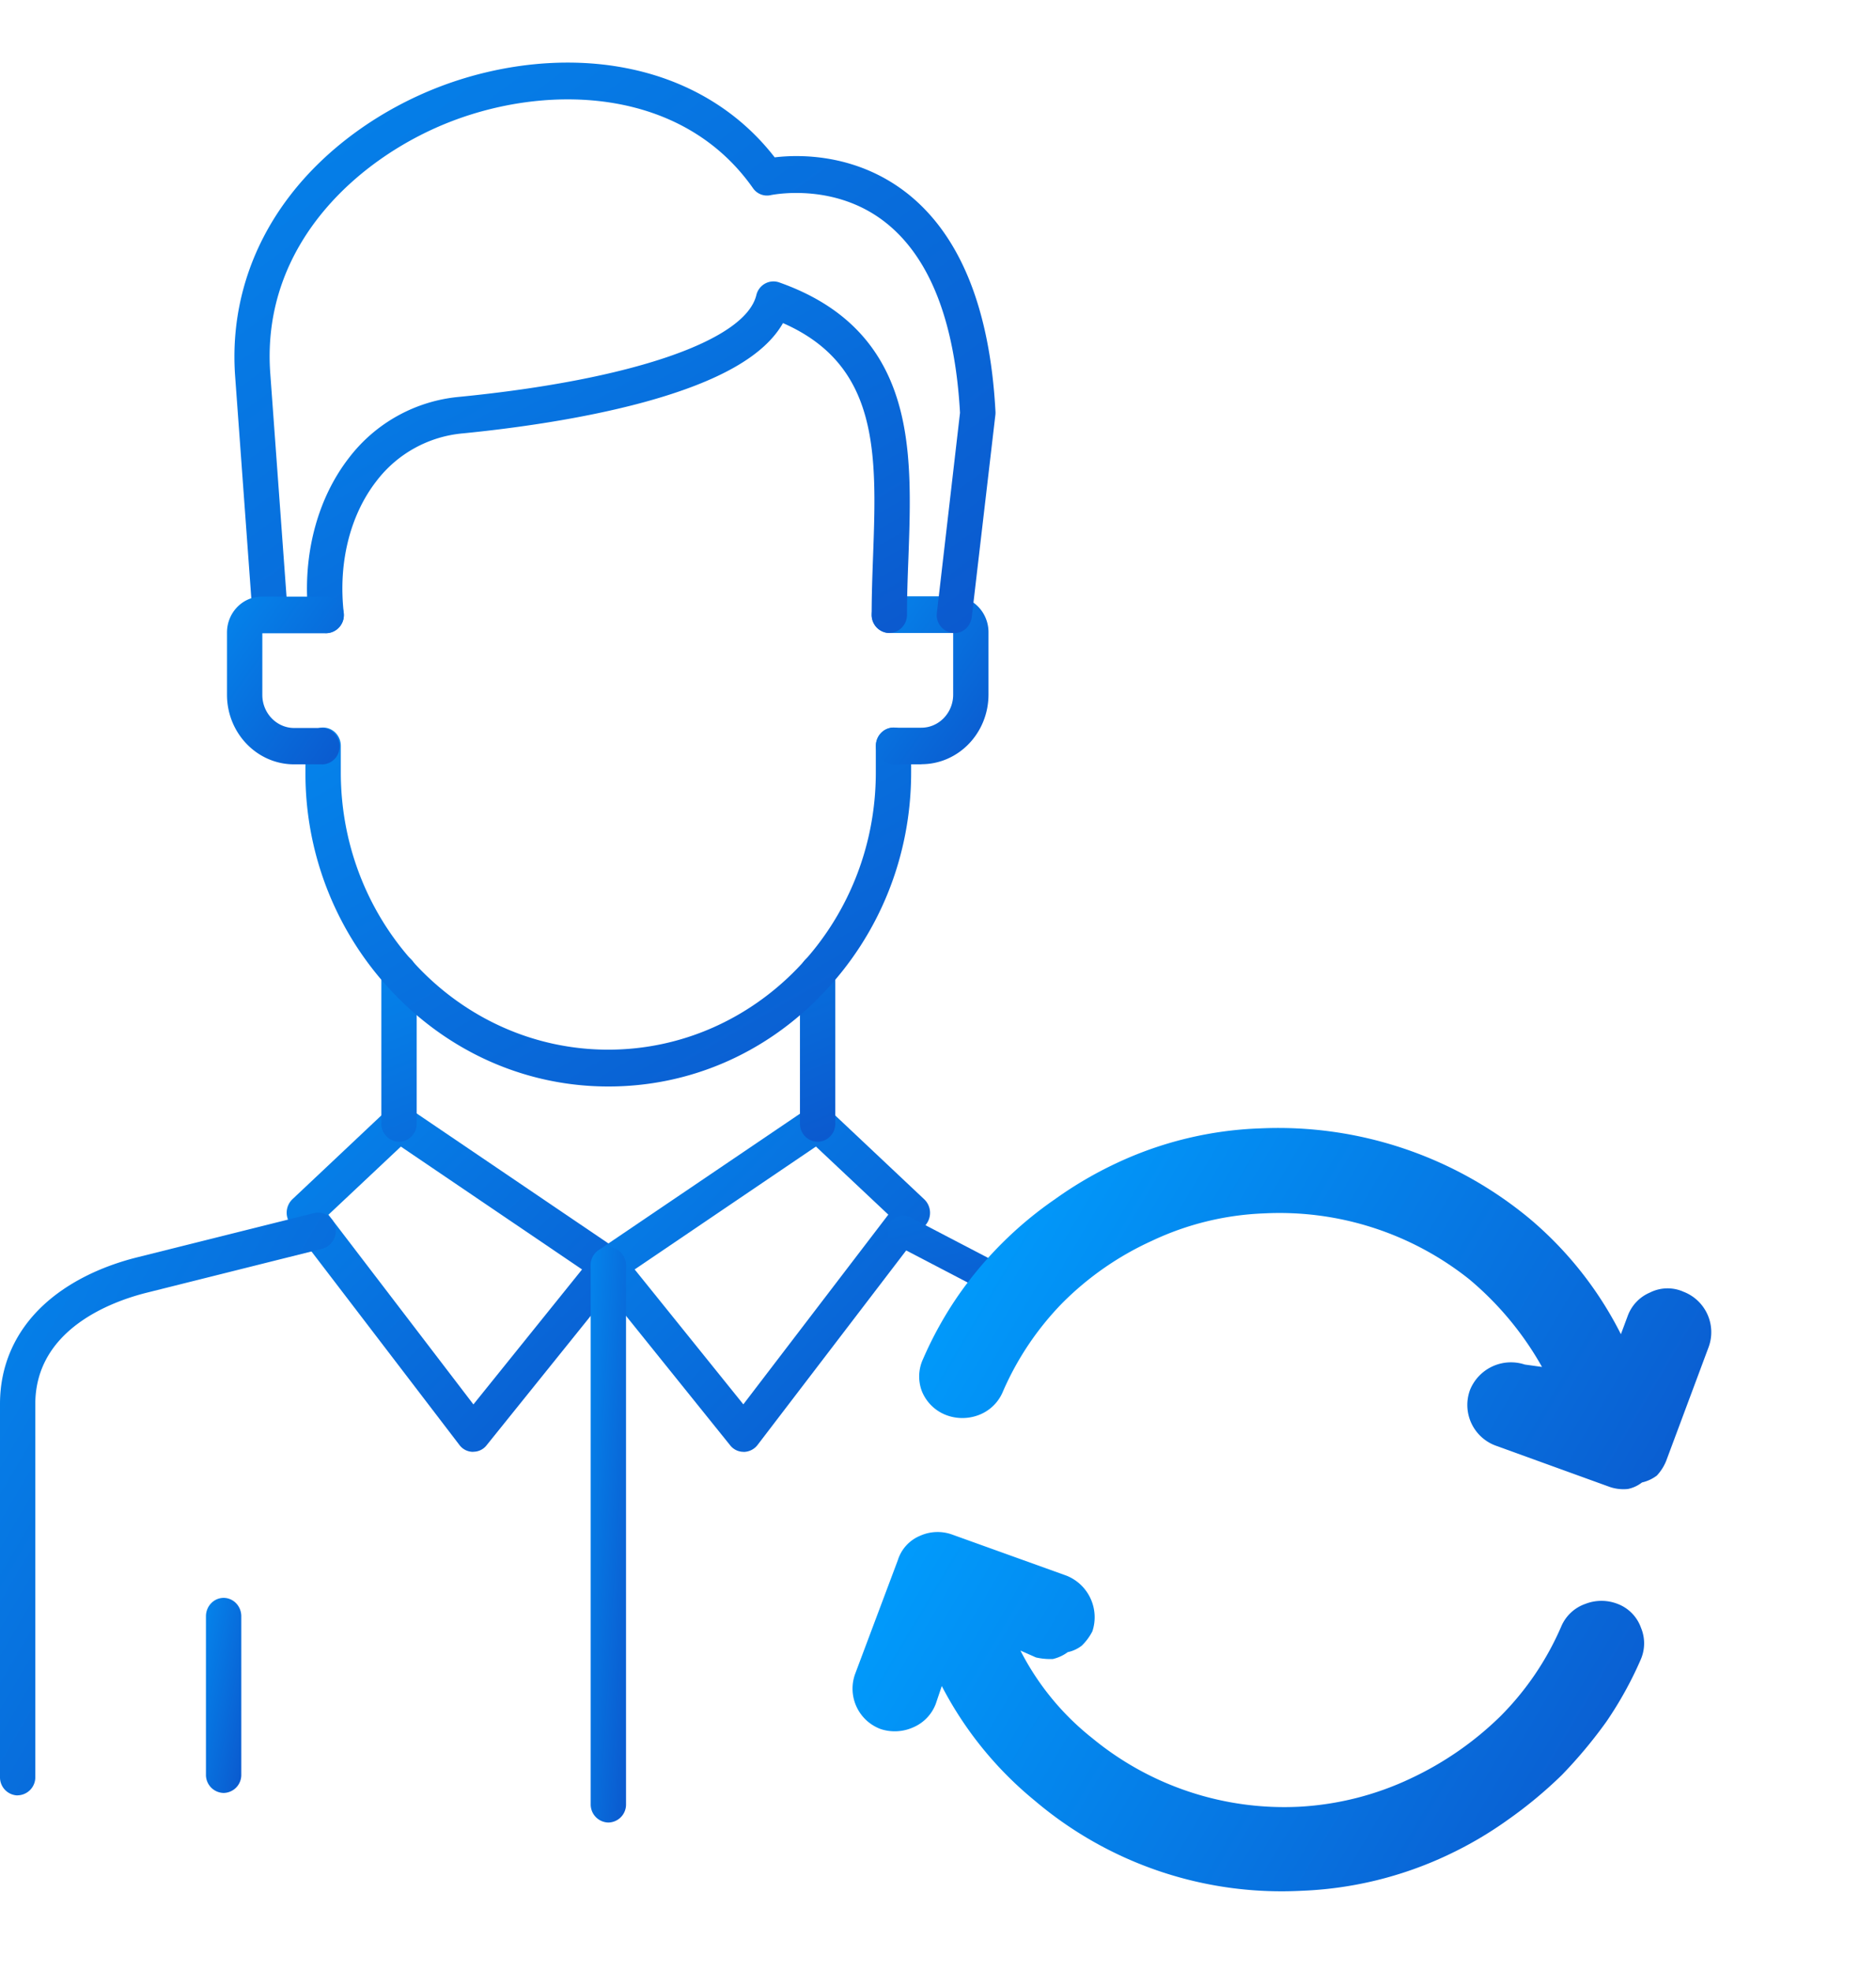
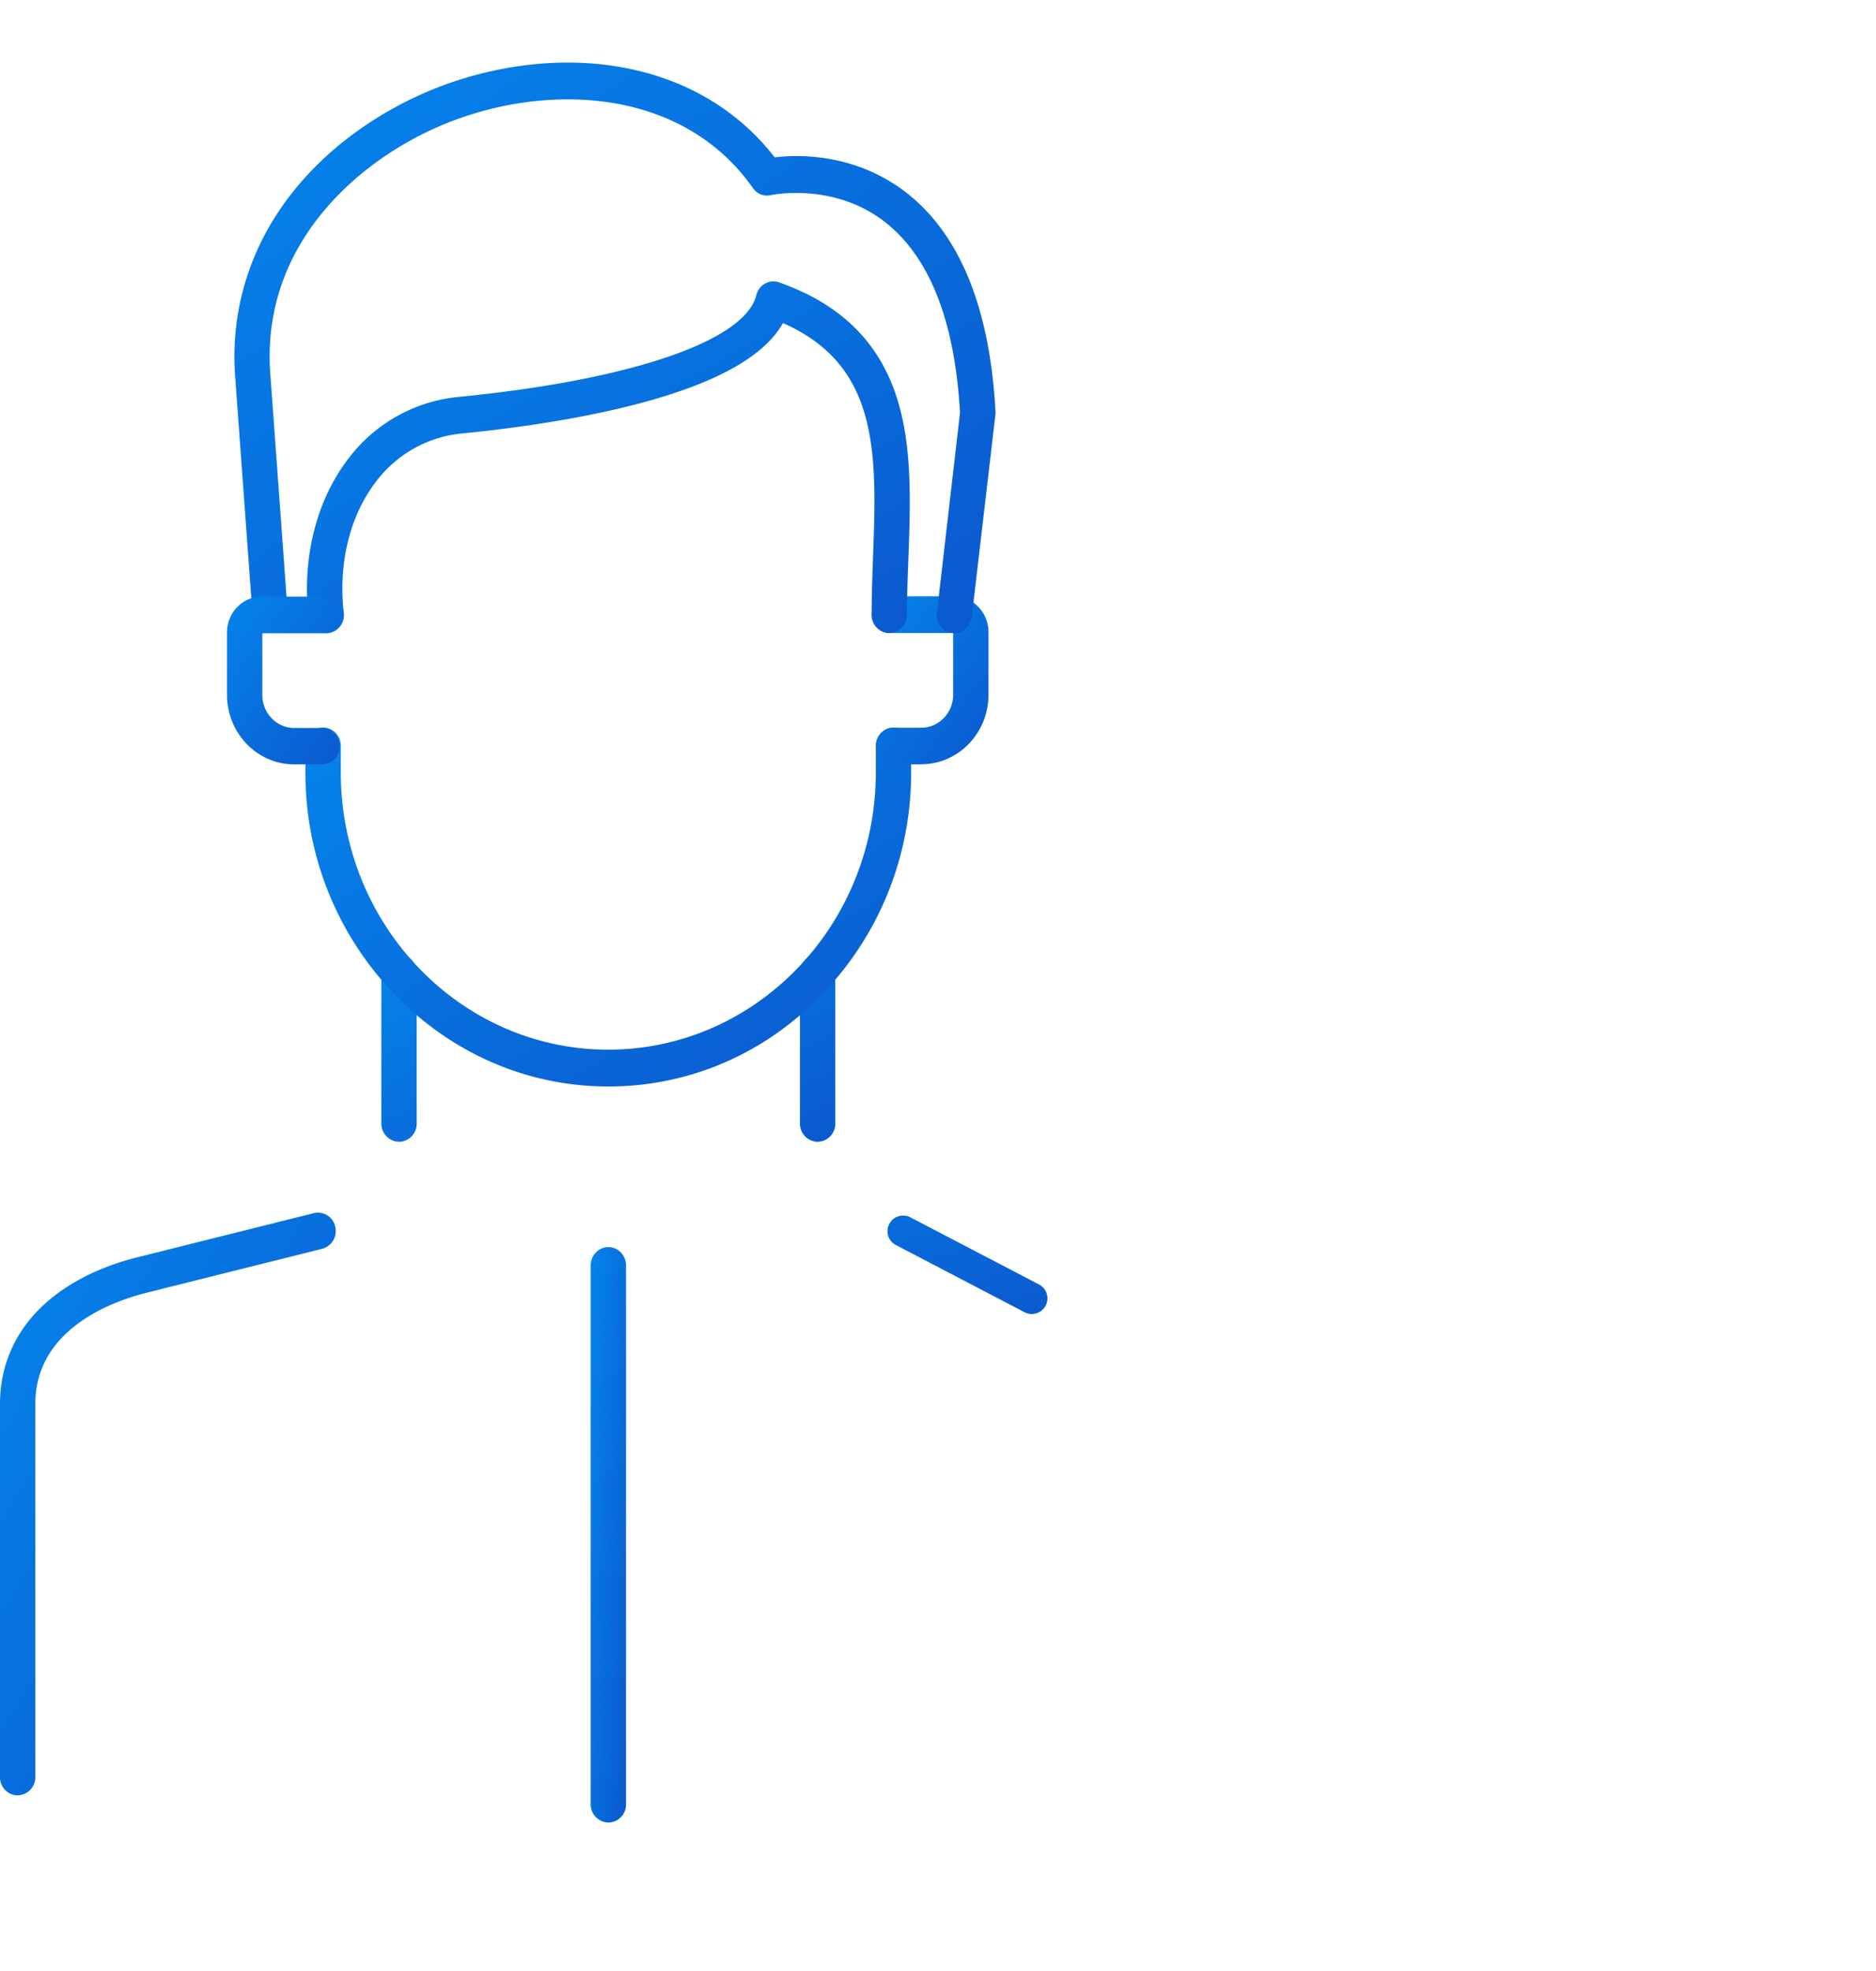
<svg xmlns="http://www.w3.org/2000/svg" width="60" height="63" fill="none" viewBox="0 0 60 63">
-   <path fill="url(#a)" fill-rule="evenodd" d="M15.13 46.406h-.005a.544.544 0 0 1-.434-.223l-5.4-7.059a.597.597 0 0 1 .065-.796l3.027-2.851a.552.552 0 0 1 .69-.059l6.695 4.536a.588.588 0 0 1 .25.403.61.61 0 0 1-.126.461l-4.327 5.375a.536.536 0 0 1-.43.21l-.004.003h-.001Zm-4.627-7.58 4.638 6.064 3.475-4.314-5.795-3.927-2.315 2.177h-.003Z" clip-rule="evenodd" />
-   <path fill="url(#b)" fill-rule="evenodd" d="M23.785 46.406a.544.544 0 0 1-.434-.211l-4.328-5.376a.616.616 0 0 1-.125-.46.581.581 0 0 1 .25-.403l6.694-4.532a.549.549 0 0 1 .69.059l3.028 2.851a.6.6 0 0 1 .064.796l-5.395 7.056a.568.568 0 0 1-.434.222h-.005l-.004-.002h-.001Zm-3.486-5.83 3.475 4.312 4.637-6.064-2.315-2.176-5.795 3.926h-.002v.002Z" clip-rule="evenodd" />
  <path fill="url(#c)" fill-rule="evenodd" d="M26.15 36.495a.577.577 0 0 1-.565-.586v-4.816c0-.322.254-.587.565-.587.311 0 .565.263.565.587v4.816a.574.574 0 0 1-.565.586Zm-13.388 0a.577.577 0 0 1-.565-.586v-4.816c0-.322.254-.587.565-.587.311 0 .565.263.565.587v4.816a.574.574 0 0 1-.565.586Z" clip-rule="evenodd" />
  <path fill="url(#d)" fill-rule="evenodd" d="M19.457 58.254a.577.577 0 0 1-.565-.587v-17.22c0-.321.254-.585.565-.585.312 0 .565.262.565.585v17.22a.574.574 0 0 1-.565.587Z" clip-rule="evenodd" />
-   <path fill="url(#e)" fill-rule="evenodd" d="M7.152 57.309a.577.577 0 0 1-.565-.587V51.66c0-.321.253-.586.565-.586.31 0 .565.262.565.586v5.063a.575.575 0 0 1-.565.586Z" clip-rule="evenodd" />
  <path fill="url(#f)" fill-rule="evenodd" d="M19.457 34.728c-2.575 0-5.006-1.048-6.841-2.95a10.147 10.147 0 0 1-2.847-7.09v-.847c0-.321.254-.586.565-.586.312 0 .566.262.566.586v.848c0 4.887 3.835 8.862 8.553 8.862 4.72 0 8.558-3.973 8.558-8.862v-.848c0-.321.254-.586.565-.586.312 0 .565.262.565.586v.848c0 2.669-1.01 5.186-2.846 7.089-1.829 1.909-4.26 2.95-6.835 2.95h-.003Z" clip-rule="evenodd" />
  <path fill="url(#g)" fill-rule="evenodd" d="M29.467 24.431h-.886a.577.577 0 0 1-.565-.586c0-.324.254-.585.565-.585h.886c.56 0 1.018-.474 1.018-1.055v-1.973h-2.04a.577.577 0 0 1-.565-.586c0-.324.254-.585.565-.585h2.063c.61 0 1.107.515 1.107 1.148v1.988c0 1.235-.961 2.23-2.146 2.23l-.003.003.001.001Z" clip-rule="evenodd" />
  <path fill="url(#h)" fill-rule="evenodd" d="M30.523 20.235c-.023 0-.046 0-.068-.005a.574.574 0 0 1-.49-.65l.739-6.386c-.163-2.91-.962-4.957-2.372-6.075-1.61-1.277-3.542-.907-3.672-.884a.544.544 0 0 1-.582-.227c-2.225-3.16-6.427-3.355-9.61-2.141-2.876 1.093-6.13 3.867-5.824 8.066l.559 7.67a.575.575 0 0 1-.52.624.569.569 0 0 1-.604-.539L7.52 12.02c-.15-2.082.457-4.086 1.762-5.777 1.157-1.504 2.865-2.74 4.796-3.478 1.954-.743 4.068-.954 5.938-.59 1.965.379 3.611 1.37 4.761 2.855.77-.094 2.594-.134 4.227 1.141 1.707 1.34 2.661 3.7 2.835 7 0 .036 0 .07-.005.1l-.752 6.433c-.033.317-.276.532-.558.532l-.003-.003.002.003Z" clip-rule="evenodd" />
  <path fill="url(#i)" fill-rule="evenodd" d="M10.428 20.235a.568.568 0 0 1-.559-.517c-.215-1.895.254-3.746 1.29-5.081a5.01 5.01 0 0 1 3.552-1.954c5.49-.544 9.124-1.792 9.479-3.25a.57.57 0 0 1 .276-.367.554.554 0 0 1 .453-.04c1.976.696 3.215 1.92 3.779 3.735.486 1.551.418 3.355.355 5.094-.023.59-.045 1.206-.045 1.792a.578.578 0 0 1-.566.587.576.576 0 0 1-.564-.587c0-.614.022-1.234.044-1.839.12-3.272.22-6.122-2.88-7.481-.592 1.042-2.043 1.867-4.4 2.516-2.021.555-4.282.855-5.824 1.008a3.91 3.91 0 0 0-2.779 1.527c-.847 1.09-1.225 2.622-1.045 4.204a.577.577 0 0 1-.497.649c-.023.004-.045.004-.068.004h.003-.004Z" clip-rule="evenodd" />
  <path fill="url(#j)" fill-rule="evenodd" d="M.565 57.388A.577.577 0 0 1 0 56.8V44.876c0-1.22.475-2.305 1.379-3.15.751-.702 1.802-1.24 3.039-1.545l5.621-1.405a.565.565 0 0 1 .683.432.586.586 0 0 1-.42.708l-5.62 1.406c-1.068.269-3.553 1.147-3.553 3.559v11.925a.576.576 0 0 1-.565.579v.003h.001Z" clip-rule="evenodd" />
  <path fill="url(#k)" fill-rule="evenodd" d="M10.293 24.431h-.886c-1.188 0-2.147-1-2.147-2.224v-1.99c0-.632.498-1.147 1.108-1.147h2.062c.31 0 .565.262.565.586a.575.575 0 0 1-.565.585H8.39v1.973c0 .578.457 1.055 1.018 1.055h.886c.31 0 .565.262.565.586a.567.567 0 0 1-.565.579l-.002-.003Z" clip-rule="evenodd" />
  <path stroke="url(#l)" stroke-linecap="round" d="M28.884 39.353 33 41.5" />
  <g clip-path="url(#m)">
    <path fill="url(#n)" d="M51.772 51.28a1.274 1.274 0 0 1 .712.75 1.29 1.29 0 0 1-.013 1.025c-.3.69-.667 1.351-1.093 1.974a15.05 15.05 0 0 1-1.429 1.71 14.04 14.04 0 0 1-1.713 1.421 12.2 12.2 0 0 1-1.937 1.136 12.039 12.039 0 0 1-4.67 1.14 12.201 12.201 0 0 1-8.538-2.884 11.67 11.67 0 0 1-2.97-3.66l-.192.568a1.327 1.327 0 0 1-.717.75 1.446 1.446 0 0 1-1.036.06 1.377 1.377 0 0 1-.822-1.777l1.362-3.626a1.242 1.242 0 0 1 .706-.776 1.368 1.368 0 0 1 1.047-.035l3.646 1.31a1.43 1.43 0 0 1 .822 1.778c-.087.169-.2.322-.337.455a1.092 1.092 0 0 1-.45.209c-.142.105-.304.18-.476.22a2.073 2.073 0 0 1-.54-.05l-.497-.22a8.496 8.496 0 0 0 2.3 2.802 9.654 9.654 0 0 0 6.605 2.19 9.526 9.526 0 0 0 3.59-.911 10.395 10.395 0 0 0 2.854-1.98 9.239 9.239 0 0 0 1.951-2.88 1.301 1.301 0 0 1 .765-.712c.346-.136.731-.13 1.07.014Z" />
    <path fill="url(#o)" d="M53.82 41.28a1.385 1.385 0 0 1 .825 1.783l-1.356 3.633a1.52 1.52 0 0 1-.3.47 1.26 1.26 0 0 1-.474.219 1.084 1.084 0 0 1-.45.208 1.355 1.355 0 0 1-.577-.064l-3.647-1.32a1.385 1.385 0 0 1-.825-1.783 1.413 1.413 0 0 1 1.752-.81l.55.076a10.098 10.098 0 0 0-2.327-2.802 9.746 9.746 0 0 0-6.562-2.106 9.202 9.202 0 0 0-3.6.883 9.706 9.706 0 0 0-2.85 1.98 9.413 9.413 0 0 0-1.92 2.872 1.353 1.353 0 0 1-.764.713c-.347.13-.73.124-1.07-.016a1.362 1.362 0 0 1-.738-.741 1.327 1.327 0 0 1 .036-1.039c.3-.691.665-1.353 1.09-1.977a12.203 12.203 0 0 1 3.136-3.134 12.38 12.38 0 0 1 1.935-1.135 11.758 11.758 0 0 1 4.642-1.124 12.597 12.597 0 0 1 8.59 2.882 11.692 11.692 0 0 1 2.925 3.698l.217-.582a1.295 1.295 0 0 1 .715-.751 1.25 1.25 0 0 1 1.048-.034Z" />
  </g>
  <defs>
    <linearGradient id="a" x1="20.023" x2="1.918" y1="46.406" y2="28.312" gradientUnits="userSpaceOnUse">
      <stop stop-color="#0B59CE" />
      <stop offset="1" stop-color="#00A0FF" />
    </linearGradient>
    <linearGradient id="b" x1="29.745" x2="11.645" y1="46.408" y2="28.317" gradientUnits="userSpaceOnUse">
      <stop stop-color="#0B59CE" />
      <stop offset="1" stop-color="#00A0FF" />
    </linearGradient>
    <linearGradient id="c" x1="26.715" x2="19.916" y1="36.495" y2="19.676" gradientUnits="userSpaceOnUse">
      <stop stop-color="#0B59CE" />
      <stop offset="1" stop-color="#00A0FF" />
    </linearGradient>
    <linearGradient id="d" x1="20.022" x2="16.27" y1="58.254" y2="58.019" gradientUnits="userSpaceOnUse">
      <stop stop-color="#0B59CE" />
      <stop offset="1" stop-color="#00A0FF" />
    </linearGradient>
    <linearGradient id="e" x1="7.717" x2="4.074" y1="57.309" y2="56.635" gradientUnits="userSpaceOnUse">
      <stop stop-color="#0B59CE" />
      <stop offset="1" stop-color="#00A0FF" />
    </linearGradient>
    <linearGradient id="f" x1="29.141" x2="12.867" y1="34.728" y2="6.688" gradientUnits="userSpaceOnUse">
      <stop stop-color="#0B59CE" />
      <stop offset="1" stop-color="#00A0FF" />
    </linearGradient>
    <linearGradient id="g" x1="31.615" x2="23.334" y1="24.431" y2="18.553" gradientUnits="userSpaceOnUse">
      <stop stop-color="#0B59CE" />
      <stop offset="1" stop-color="#00A0FF" />
    </linearGradient>
    <linearGradient id="h" x1="31.839" x2="3.417" y1="20.235" y2="-18.479" gradientUnits="userSpaceOnUse">
      <stop stop-color="#0B59CE" />
      <stop offset="1" stop-color="#00A0FF" />
    </linearGradient>
    <linearGradient id="i" x1="29.097" x2="13.278" y1="20.235" y2="-7.452" gradientUnits="userSpaceOnUse">
      <stop stop-color="#0B59CE" />
      <stop offset="1" stop-color="#00A0FF" />
    </linearGradient>
    <linearGradient id="j" x1="10.737" x2="-15.86" y1="57.388" y2="41.744" gradientUnits="userSpaceOnUse">
      <stop stop-color="#0B59CE" />
      <stop offset="1" stop-color="#00A0FF" />
    </linearGradient>
    <linearGradient id="k" x1="10.995" x2="2.72" y1="24.434" y2="18.554" gradientUnits="userSpaceOnUse">
      <stop stop-color="#0B59CE" />
      <stop offset="1" stop-color="#00A0FF" />
    </linearGradient>
    <linearGradient id="l" x1="35" x2="30.785" y1="42" y2="25.474" gradientUnits="userSpaceOnUse">
      <stop stop-color="#0B59CE" />
      <stop offset="1" stop-color="#00A0FF" />
    </linearGradient>
    <linearGradient id="n" x1="25.668" x2="48.842" y1="50.826" y2="64.61" gradientUnits="userSpaceOnUse">
      <stop stop-color="#00A0FF" />
      <stop offset="1" stop-color="#0B59CE" />
    </linearGradient>
    <linearGradient id="o" x1="27.802" x2="50.976" y1="40.834" y2="54.618" gradientUnits="userSpaceOnUse">
      <stop stop-color="#00A0FF" />
      <stop offset="1" stop-color="#0B59CE" />
    </linearGradient>
    <clipPath id="m">
-       <path fill="#fff" d="M26 33h30v30H26z" />
-     </clipPath>
+       </clipPath>
  </defs>
</svg>